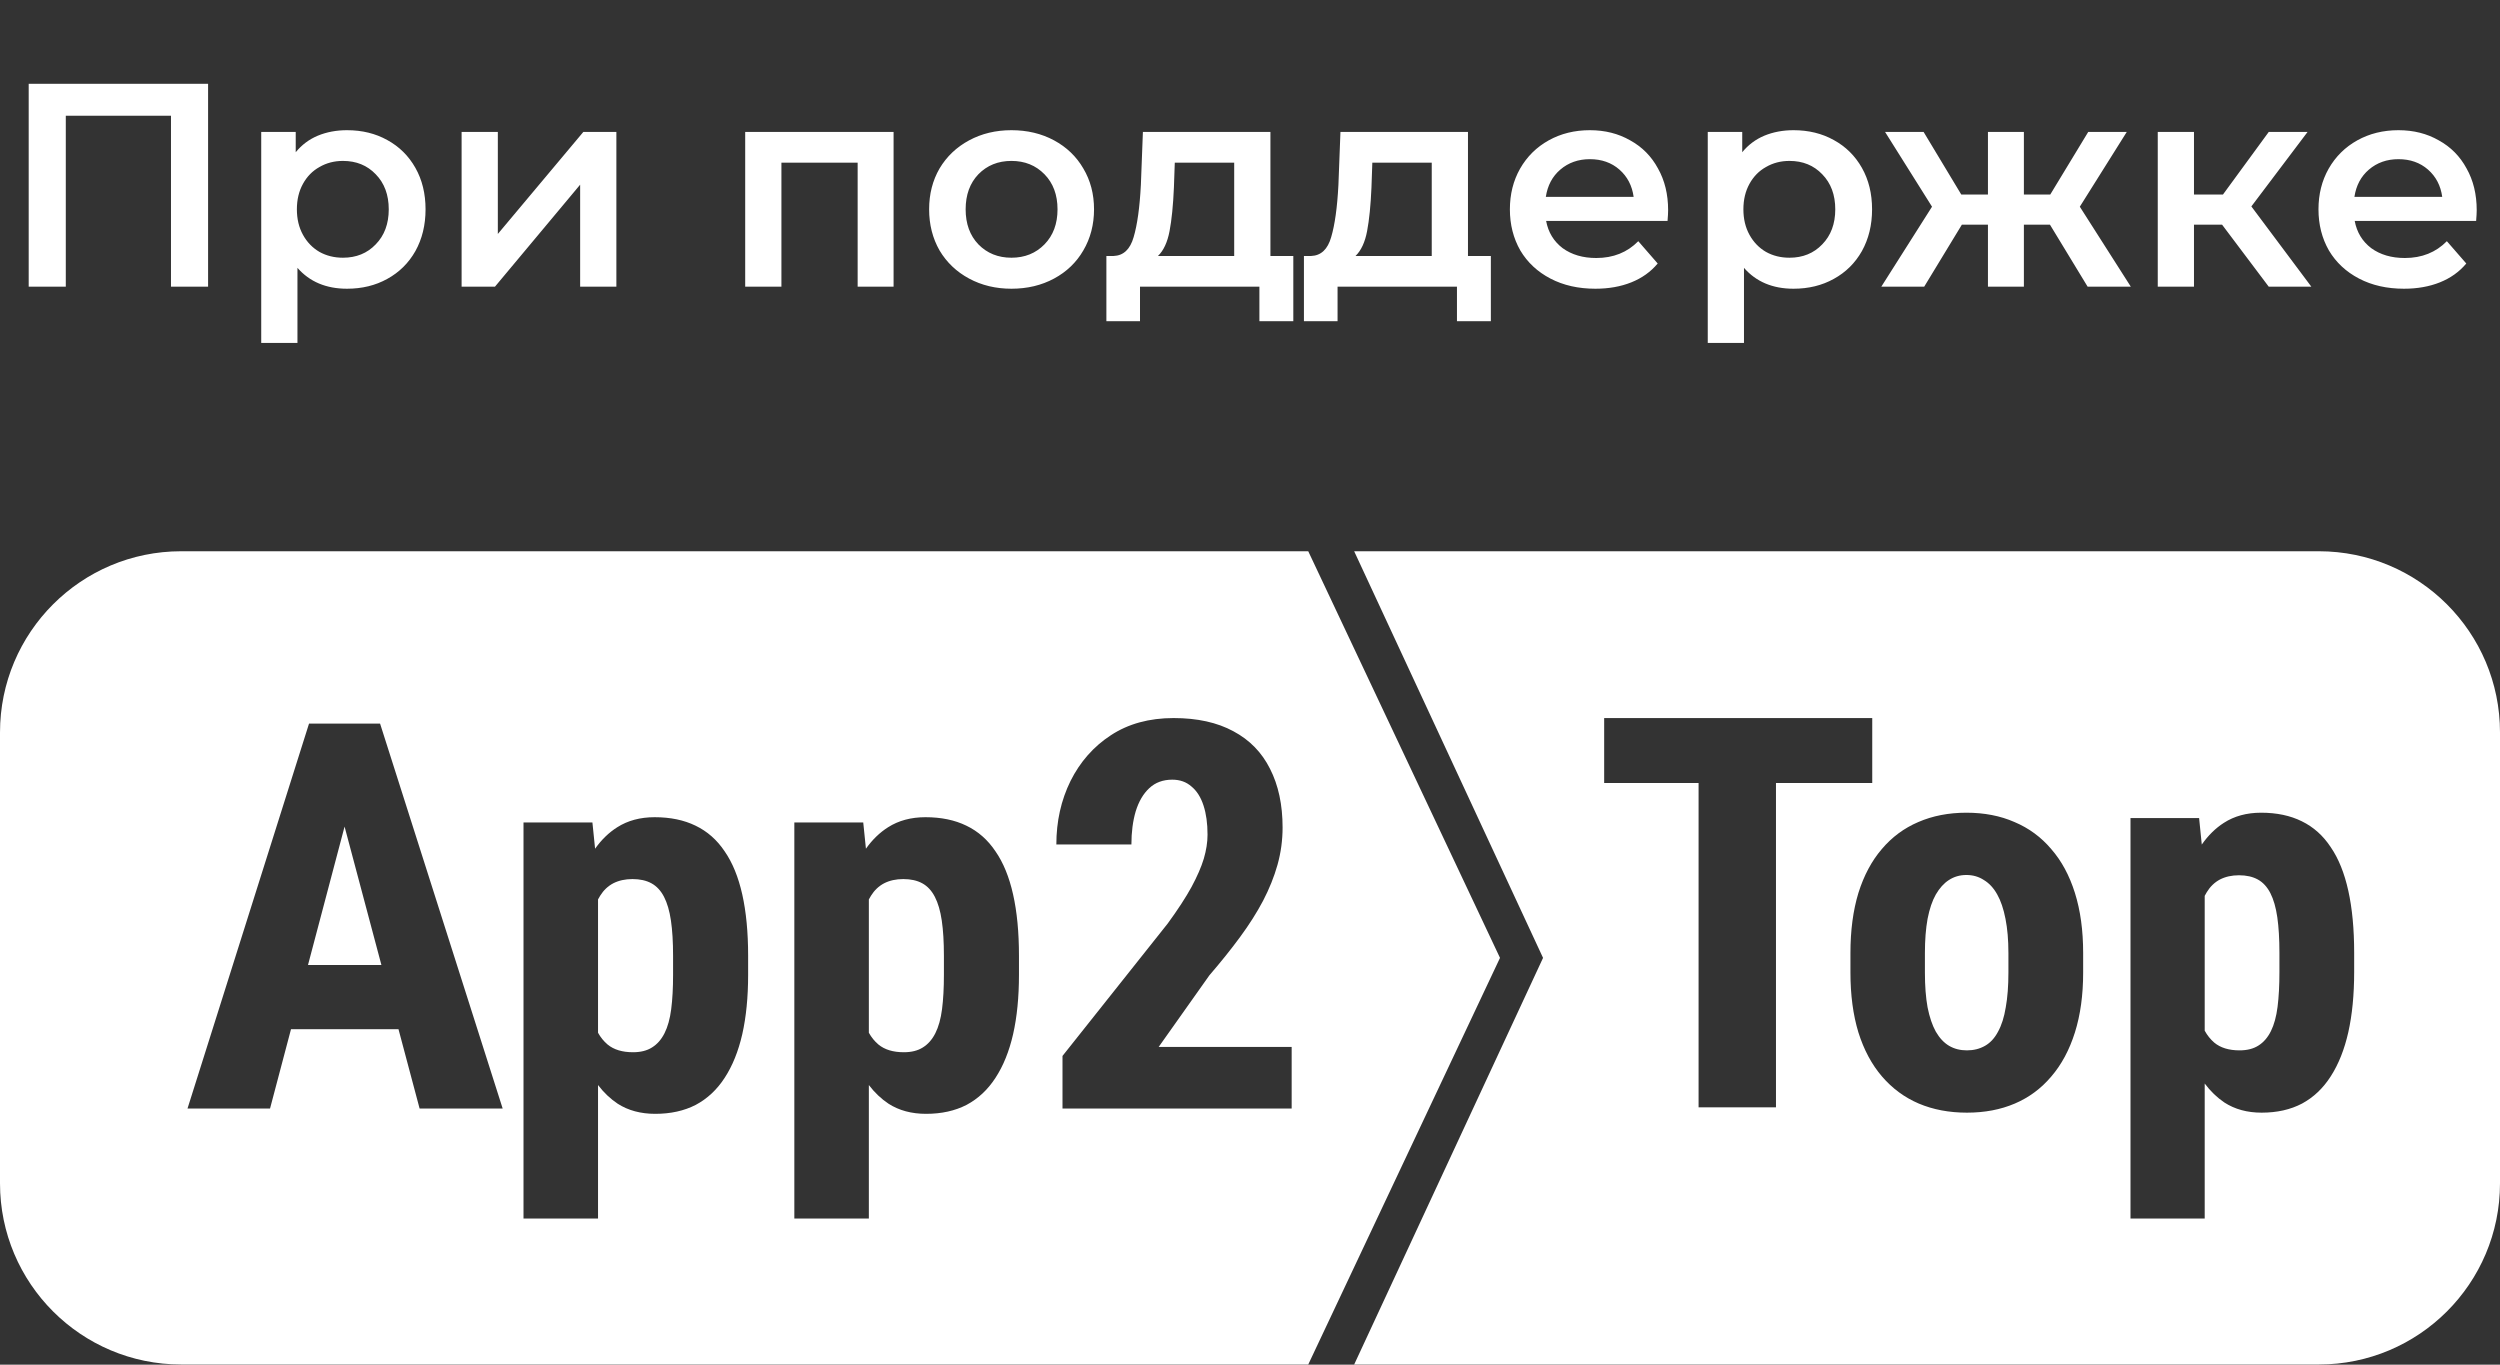
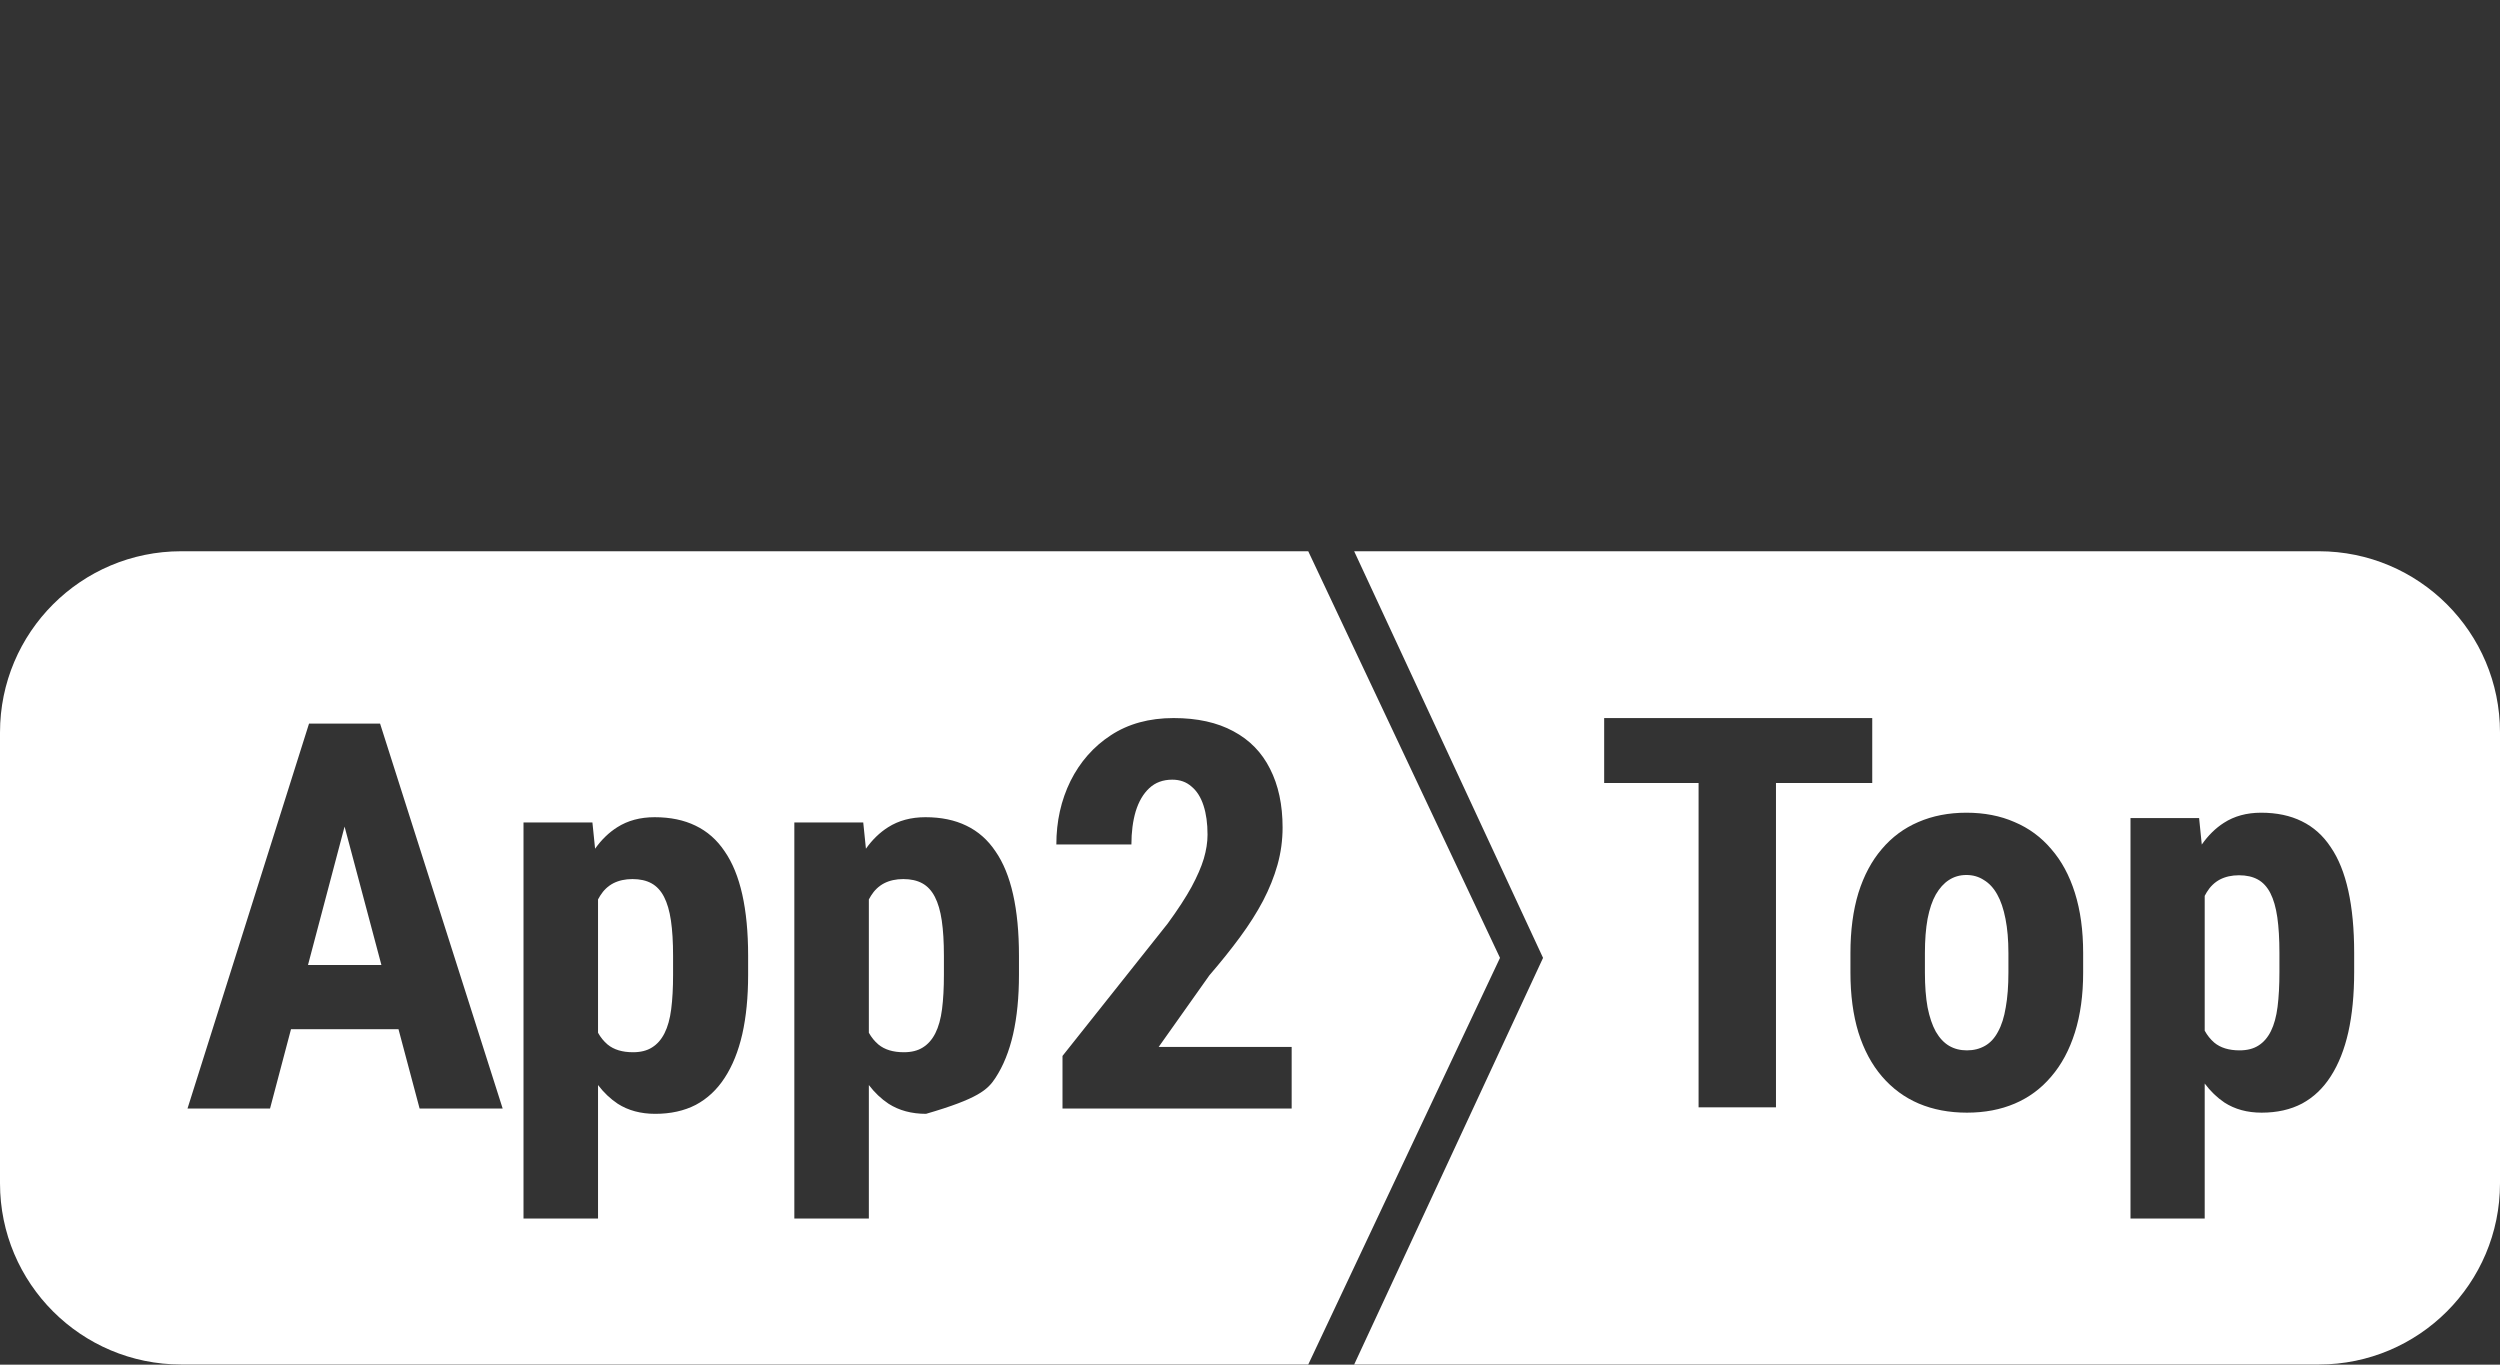
<svg xmlns="http://www.w3.org/2000/svg" width="218" height="119" viewBox="0 0 218 119" fill="none">
  <rect x="0" y="0" width="218" height="119" fill="#333333" stroke="none" />
-   <path d="M18.145 7.31V25H14.91V10.09H5.737V25H2.502V7.31H18.145ZM30.26 11.353C31.574 11.353 32.745 11.64 33.773 12.213C34.817 12.785 35.634 13.594 36.224 14.639C36.814 15.683 37.108 16.888 37.108 18.253C37.108 19.617 36.814 20.83 36.224 21.892C35.634 22.936 34.817 23.745 33.773 24.318C32.745 24.89 31.574 25.177 30.26 25.177C28.44 25.177 27 24.57 25.938 23.357V29.903H22.779V11.505H25.787V13.274C26.309 12.634 26.949 12.154 27.707 11.834C28.482 11.513 29.333 11.353 30.26 11.353ZM29.906 22.473C31.069 22.473 32.02 22.085 32.762 21.31C33.52 20.535 33.899 19.516 33.899 18.253C33.899 16.989 33.52 15.97 32.762 15.195C32.02 14.42 31.069 14.032 29.906 14.032C29.148 14.032 28.466 14.209 27.859 14.563C27.253 14.9 26.772 15.388 26.419 16.029C26.065 16.669 25.888 17.41 25.888 18.253C25.888 19.095 26.065 19.836 26.419 20.476C26.772 21.117 27.253 21.614 27.859 21.967C28.466 22.304 29.148 22.473 29.906 22.473ZM40.252 11.505H43.411V20.401L50.867 11.505H53.748V25H50.589V16.104L43.159 25H40.252V11.505ZM77.92 11.505V25H74.787V14.184H68.14V25H64.981V11.505H77.92ZM88.197 25.177C86.833 25.177 85.603 24.882 84.508 24.292C83.412 23.703 82.553 22.886 81.93 21.841C81.323 20.78 81.02 19.583 81.02 18.253C81.02 16.922 81.323 15.734 81.93 14.689C82.553 13.645 83.412 12.828 84.508 12.238C85.603 11.648 86.833 11.353 88.197 11.353C89.579 11.353 90.817 11.648 91.912 12.238C93.007 12.828 93.858 13.645 94.465 14.689C95.088 15.734 95.4 16.922 95.4 18.253C95.4 19.583 95.088 20.78 94.465 21.841C93.858 22.886 93.007 23.703 91.912 24.292C90.817 24.882 89.579 25.177 88.197 25.177ZM88.197 22.473C89.36 22.473 90.32 22.085 91.078 21.31C91.836 20.535 92.216 19.516 92.216 18.253C92.216 16.989 91.836 15.97 91.078 15.195C90.32 14.42 89.36 14.032 88.197 14.032C87.035 14.032 86.075 14.42 85.316 15.195C84.575 15.97 84.204 16.989 84.204 18.253C84.204 19.516 84.575 20.535 85.316 21.31C86.075 22.085 87.035 22.473 88.197 22.473ZM112.777 22.321V28.007H109.82V25H99.408V28.007H96.477V22.321H97.109C97.968 22.288 98.549 21.74 98.853 20.678C99.173 19.6 99.383 18.084 99.484 16.13L99.661 11.505H110.781V22.321H112.777ZM102.365 16.357C102.298 17.907 102.171 19.171 101.986 20.148C101.801 21.125 101.464 21.849 100.975 22.321H107.622V14.184H102.441L102.365 16.357ZM130.003 22.321V28.007H127.047V25H116.635V28.007H113.703V22.321H114.335C115.194 22.288 115.775 21.74 116.079 20.678C116.399 19.6 116.609 18.084 116.71 16.13L116.887 11.505H128.007V22.321H130.003ZM119.591 16.357C119.524 17.907 119.398 19.171 119.212 20.148C119.027 21.125 118.69 21.849 118.201 22.321H124.848V14.184H119.667L119.591 16.357ZM145.46 18.328C145.46 18.547 145.444 18.859 145.41 19.263H134.821C135.006 20.257 135.487 21.049 136.262 21.639C137.053 22.212 138.031 22.498 139.193 22.498C140.676 22.498 141.897 22.009 142.858 21.032L144.551 22.978C143.944 23.703 143.178 24.25 142.251 24.621C141.324 24.992 140.28 25.177 139.117 25.177C137.635 25.177 136.329 24.882 135.2 24.292C134.071 23.703 133.195 22.886 132.572 21.841C131.965 20.78 131.662 19.583 131.662 18.253C131.662 16.938 131.957 15.759 132.547 14.714C133.153 13.653 133.987 12.828 135.049 12.238C136.11 11.648 137.306 11.353 138.637 11.353C139.951 11.353 141.122 11.648 142.15 12.238C143.194 12.811 144.003 13.628 144.576 14.689C145.166 15.734 145.46 16.947 145.46 18.328ZM138.637 13.88C137.626 13.88 136.767 14.184 136.059 14.79C135.369 15.38 134.947 16.172 134.796 17.166H142.453C142.318 16.189 141.906 15.397 141.215 14.79C140.524 14.184 139.665 13.88 138.637 13.88ZM156.396 11.353C157.71 11.353 158.881 11.64 159.909 12.213C160.953 12.785 161.77 13.594 162.36 14.639C162.95 15.683 163.245 16.888 163.245 18.253C163.245 19.617 162.95 20.83 162.36 21.892C161.77 22.936 160.953 23.745 159.909 24.318C158.881 24.89 157.71 25.177 156.396 25.177C154.576 25.177 153.136 24.57 152.075 23.357V29.903H148.916V11.505H151.923V13.274C152.445 12.634 153.085 12.154 153.844 11.834C154.619 11.513 155.469 11.353 156.396 11.353ZM156.042 22.473C157.205 22.473 158.157 22.085 158.898 21.31C159.656 20.535 160.035 19.516 160.035 18.253C160.035 16.989 159.656 15.97 158.898 15.195C158.157 14.42 157.205 14.032 156.042 14.032C155.284 14.032 154.602 14.209 153.995 14.563C153.389 14.9 152.909 15.388 152.555 16.029C152.201 16.669 152.024 17.41 152.024 18.253C152.024 19.095 152.201 19.836 152.555 20.476C152.909 21.117 153.389 21.614 153.995 21.967C154.602 22.304 155.284 22.473 156.042 22.473ZM178.757 19.592H176.483V25H173.349V19.592H171.074L167.789 25H164.049L168.472 18.025L164.378 11.505H167.739L171.024 16.964H173.349V11.505H176.483V16.964H178.782L182.093 11.505H185.454L181.36 18.025L185.808 25H182.042L178.757 19.592ZM193.766 19.592H191.315V25H188.156V11.505H191.315V16.964H193.842L197.835 11.505H201.221L196.319 18L201.55 25H197.835L193.766 19.592ZM215.969 18.328C215.969 18.547 215.953 18.859 215.919 19.263H205.33C205.515 20.257 205.996 21.049 206.771 21.639C207.562 22.212 208.54 22.498 209.702 22.498C211.185 22.498 212.406 22.009 213.366 21.032L215.06 22.978C214.453 23.703 213.687 24.25 212.76 24.621C211.833 24.992 210.789 25.177 209.626 25.177C208.144 25.177 206.838 24.882 205.709 24.292C204.58 23.703 203.704 22.886 203.081 21.841C202.474 20.78 202.171 19.583 202.171 18.253C202.171 16.938 202.466 15.759 203.056 14.714C203.662 13.653 204.496 12.828 205.557 12.238C206.619 11.648 207.815 11.353 209.146 11.353C210.46 11.353 211.631 11.648 212.659 12.238C213.703 12.811 214.512 13.628 215.085 14.689C215.675 15.734 215.969 16.947 215.969 18.328ZM209.146 13.88C208.135 13.88 207.276 14.184 206.568 14.79C205.878 15.38 205.456 16.172 205.305 17.166H212.962C212.827 16.189 212.415 15.397 211.724 14.79C211.033 14.184 210.174 13.88 209.146 13.88Z" fill="white" />
-   <path fill-rule="evenodd" clip-rule="evenodd" d="M15.799 48.069C7.074 48.069 0 55.143 0 63.869V103.186C0 111.911 7.074 118.985 15.8 118.985L114.079 118.985L130.8 83.527L114.079 48.069H15.799ZM112.633 96.665V91.294H101.035L105.46 85.046C106.454 83.894 107.347 82.779 108.138 81.704C108.93 80.628 109.598 79.575 110.141 78.545C110.685 77.5 111.104 76.455 111.399 75.41C111.694 74.35 111.842 73.266 111.842 72.159C111.842 70.177 111.477 68.471 110.747 67.041C110.033 65.612 108.969 64.521 107.556 63.768C106.143 62.999 104.404 62.615 102.339 62.615C100.212 62.615 98.387 63.115 96.866 64.114C95.36 65.097 94.187 66.427 93.349 68.102C92.526 69.777 92.114 71.621 92.114 73.635H98.659C98.659 72.559 98.783 71.598 99.032 70.753C99.296 69.892 99.692 69.216 100.22 68.724C100.747 68.233 101.415 67.987 102.223 67.987C102.89 67.987 103.449 68.186 103.899 68.586C104.365 68.97 104.715 69.524 104.948 70.246C105.18 70.953 105.297 71.798 105.297 72.782C105.297 73.443 105.188 74.142 104.971 74.88C104.753 75.602 104.396 76.424 103.899 77.347C103.403 78.253 102.712 79.314 101.827 80.528L92.65 92.078V96.665H112.633ZM31.442 63.099H33.143L43.833 96.665H36.59L34.749 89.749H25.375L23.547 96.665H16.35L26.947 63.099H28.578H31.442ZM26.857 84.147H33.259L30.047 72.079L26.857 84.147ZM52.148 94.615V106.256H45.65V71.721H51.659L51.892 74.008C52.449 73.222 53.093 72.598 53.825 72.136C54.741 71.552 55.828 71.26 57.085 71.26C58.452 71.26 59.64 71.506 60.649 71.998C61.674 72.49 62.52 73.235 63.188 74.234C63.871 75.218 64.383 76.47 64.725 77.992C65.066 79.513 65.237 81.296 65.237 83.34V85C65.237 86.952 65.066 88.681 64.725 90.187C64.383 91.678 63.871 92.946 63.188 93.991C62.52 95.021 61.681 95.805 60.672 96.343C59.663 96.865 58.483 97.126 57.132 97.126C55.874 97.126 54.787 96.834 53.871 96.25C53.225 95.82 52.65 95.275 52.148 94.615ZM52.148 90.056C52.371 90.458 52.65 90.802 52.986 91.086C53.53 91.532 54.267 91.755 55.199 91.755C55.867 91.755 56.418 91.617 56.852 91.34C57.303 91.063 57.668 90.648 57.947 90.095C58.227 89.542 58.421 88.843 58.529 87.997C58.638 87.152 58.692 86.153 58.692 85V83.34C58.692 82.142 58.63 81.12 58.506 80.274C58.382 79.429 58.18 78.737 57.901 78.2C57.621 77.662 57.256 77.27 56.806 77.024C56.356 76.778 55.804 76.655 55.152 76.655C54.516 76.655 53.957 76.778 53.475 77.024C53.01 77.27 52.629 77.631 52.334 78.107C52.269 78.21 52.206 78.317 52.148 78.431V90.056ZM75.764 106.256V94.615C76.267 95.275 76.841 95.82 77.488 96.25C78.404 96.834 79.491 97.126 80.749 97.126C82.1 97.126 83.279 96.865 84.289 96.343C85.298 95.805 86.136 95.021 86.804 93.991C87.487 92.946 88 91.678 88.341 90.187C88.683 88.681 88.854 86.952 88.854 85V83.34C88.854 81.296 88.683 79.513 88.341 77.992C88 76.47 87.487 75.218 86.804 74.234C86.136 73.235 85.29 72.49 84.266 71.998C83.256 71.506 82.068 71.26 80.702 71.26C79.444 71.26 78.358 71.552 77.441 72.136C76.71 72.598 76.066 73.222 75.509 74.008L75.275 71.721H69.266V106.256H75.764ZM76.603 91.086C76.267 90.802 75.988 90.458 75.764 90.056V78.431C75.823 78.317 75.885 78.21 75.951 78.107C76.246 77.631 76.626 77.27 77.092 77.024C77.573 76.778 78.132 76.655 78.769 76.655C79.421 76.655 79.972 76.778 80.423 77.024C80.873 77.27 81.238 77.662 81.517 78.2C81.797 78.737 81.999 79.429 82.123 80.274C82.247 81.12 82.309 82.142 82.309 83.34V85C82.309 86.153 82.255 87.152 82.146 87.997C82.037 88.843 81.843 89.542 81.564 90.095C81.284 90.648 80.919 91.063 80.469 91.34C80.034 91.617 79.483 91.755 78.816 91.755C77.884 91.755 77.146 91.532 76.603 91.086Z" fill="white" />
+   <path fill-rule="evenodd" clip-rule="evenodd" d="M15.799 48.069C7.074 48.069 0 55.143 0 63.869V103.186C0 111.911 7.074 118.985 15.8 118.985L114.079 118.985L130.8 83.527L114.079 48.069H15.799ZM112.633 96.665V91.294H101.035L105.46 85.046C106.454 83.894 107.347 82.779 108.138 81.704C108.93 80.628 109.598 79.575 110.141 78.545C110.685 77.5 111.104 76.455 111.399 75.41C111.694 74.35 111.842 73.266 111.842 72.159C111.842 70.177 111.477 68.471 110.747 67.041C110.033 65.612 108.969 64.521 107.556 63.768C106.143 62.999 104.404 62.615 102.339 62.615C100.212 62.615 98.387 63.115 96.866 64.114C95.36 65.097 94.187 66.427 93.349 68.102C92.526 69.777 92.114 71.621 92.114 73.635H98.659C98.659 72.559 98.783 71.598 99.032 70.753C99.296 69.892 99.692 69.216 100.22 68.724C100.747 68.233 101.415 67.987 102.223 67.987C102.89 67.987 103.449 68.186 103.899 68.586C104.365 68.97 104.715 69.524 104.948 70.246C105.18 70.953 105.297 71.798 105.297 72.782C105.297 73.443 105.188 74.142 104.971 74.88C104.753 75.602 104.396 76.424 103.899 77.347C103.403 78.253 102.712 79.314 101.827 80.528L92.65 92.078V96.665H112.633ZM31.442 63.099H33.143L43.833 96.665H36.59L34.749 89.749H25.375L23.547 96.665H16.35L26.947 63.099H28.578H31.442ZM26.857 84.147H33.259L30.047 72.079L26.857 84.147ZM52.148 94.615V106.256H45.65V71.721H51.659L51.892 74.008C52.449 73.222 53.093 72.598 53.825 72.136C54.741 71.552 55.828 71.26 57.085 71.26C58.452 71.26 59.64 71.506 60.649 71.998C61.674 72.49 62.52 73.235 63.188 74.234C63.871 75.218 64.383 76.47 64.725 77.992C65.066 79.513 65.237 81.296 65.237 83.34V85C65.237 86.952 65.066 88.681 64.725 90.187C64.383 91.678 63.871 92.946 63.188 93.991C62.52 95.021 61.681 95.805 60.672 96.343C59.663 96.865 58.483 97.126 57.132 97.126C55.874 97.126 54.787 96.834 53.871 96.25C53.225 95.82 52.65 95.275 52.148 94.615ZM52.148 90.056C52.371 90.458 52.65 90.802 52.986 91.086C53.53 91.532 54.267 91.755 55.199 91.755C55.867 91.755 56.418 91.617 56.852 91.34C57.303 91.063 57.668 90.648 57.947 90.095C58.227 89.542 58.421 88.843 58.529 87.997C58.638 87.152 58.692 86.153 58.692 85V83.34C58.692 82.142 58.63 81.12 58.506 80.274C58.382 79.429 58.18 78.737 57.901 78.2C57.621 77.662 57.256 77.27 56.806 77.024C56.356 76.778 55.804 76.655 55.152 76.655C54.516 76.655 53.957 76.778 53.475 77.024C53.01 77.27 52.629 77.631 52.334 78.107C52.269 78.21 52.206 78.317 52.148 78.431V90.056ZM75.764 106.256V94.615C76.267 95.275 76.841 95.82 77.488 96.25C78.404 96.834 79.491 97.126 80.749 97.126C85.298 95.805 86.136 95.021 86.804 93.991C87.487 92.946 88 91.678 88.341 90.187C88.683 88.681 88.854 86.952 88.854 85V83.34C88.854 81.296 88.683 79.513 88.341 77.992C88 76.47 87.487 75.218 86.804 74.234C86.136 73.235 85.29 72.49 84.266 71.998C83.256 71.506 82.068 71.26 80.702 71.26C79.444 71.26 78.358 71.552 77.441 72.136C76.71 72.598 76.066 73.222 75.509 74.008L75.275 71.721H69.266V106.256H75.764ZM76.603 91.086C76.267 90.802 75.988 90.458 75.764 90.056V78.431C75.823 78.317 75.885 78.21 75.951 78.107C76.246 77.631 76.626 77.27 77.092 77.024C77.573 76.778 78.132 76.655 78.769 76.655C79.421 76.655 79.972 76.778 80.423 77.024C80.873 77.27 81.238 77.662 81.517 78.2C81.797 78.737 81.999 79.429 82.123 80.274C82.247 81.12 82.309 82.142 82.309 83.34V85C82.309 86.153 82.255 87.152 82.146 87.997C82.037 88.843 81.843 89.542 81.564 90.095C81.284 90.648 80.919 91.063 80.469 91.34C80.034 91.617 79.483 91.755 78.816 91.755C77.884 91.755 77.146 91.532 76.603 91.086Z" fill="white" />
  <path fill-rule="evenodd" clip-rule="evenodd" d="M118.083 48.069H202.2C210.926 48.069 218 55.143 218 63.869V103.186C218 111.911 210.926 118.985 202.2 118.985H118.083L134.554 83.527L118.083 48.069ZM154.865 68.28V96.558H148.116V68.28H139.883V62.615H148.116H154.865H163.26V68.28H154.865ZM161.358 84.808V83.107C161.358 81.133 161.59 79.385 162.054 77.861C162.533 76.338 163.214 75.064 164.095 74.038C164.976 72.997 166.035 72.212 167.272 71.684C168.525 71.14 169.924 70.868 171.47 70.868C173.031 70.868 174.431 71.14 175.668 71.684C176.92 72.212 177.987 72.997 178.868 74.038C179.765 75.064 180.453 76.338 180.932 77.861C181.411 79.385 181.651 81.133 181.651 83.107V84.808C181.651 86.767 181.411 88.507 180.932 90.03C180.453 91.553 179.765 92.836 178.868 93.877C177.987 94.918 176.928 95.703 175.691 96.231C174.454 96.76 173.062 97.024 171.516 97.024C169.97 97.024 168.571 96.76 167.319 96.231C166.082 95.703 165.015 94.918 164.118 93.877C163.221 92.836 162.533 91.553 162.054 90.03C161.59 88.507 161.358 86.767 161.358 84.808ZM167.852 83.107V84.808C167.852 85.974 167.929 86.984 168.084 87.839C168.254 88.694 168.494 89.401 168.803 89.96C169.128 90.52 169.514 90.932 169.962 91.196C170.411 91.46 170.929 91.592 171.516 91.592C172.104 91.592 172.63 91.46 173.093 91.196C173.557 90.932 173.936 90.52 174.23 89.96C174.539 89.401 174.763 88.694 174.902 87.839C175.057 86.984 175.134 85.974 175.134 84.808V83.107C175.134 81.972 175.049 80.978 174.879 80.123C174.709 79.252 174.469 78.545 174.16 78.001C173.851 77.442 173.464 77.022 173.001 76.742C172.552 76.447 172.042 76.299 171.47 76.299C170.898 76.299 170.388 76.447 169.939 76.742C169.506 77.022 169.128 77.442 168.803 78.001C168.494 78.545 168.254 79.252 168.084 80.123C167.929 80.978 167.852 81.972 167.852 83.107ZM192.25 94.484V106.256H185.779V71.334H191.762L191.995 73.646C192.55 72.852 193.191 72.221 193.919 71.754C194.832 71.163 195.914 70.868 197.166 70.868C198.527 70.868 199.709 71.116 200.714 71.614C201.735 72.111 202.577 72.865 203.242 73.875C203.923 74.87 204.433 76.136 204.773 77.675C205.113 79.213 205.283 81.016 205.283 83.083V84.762C205.283 86.736 205.113 88.484 204.773 90.007C204.433 91.515 203.923 92.797 203.242 93.854C202.577 94.895 201.743 95.688 200.738 96.231C199.733 96.76 198.558 97.024 197.212 97.024C195.96 97.024 194.878 96.729 193.966 96.138C193.322 95.703 192.75 95.152 192.25 94.484ZM192.25 89.874C192.472 90.281 192.75 90.628 193.084 90.916C193.626 91.367 194.36 91.592 195.288 91.592C195.952 91.592 196.501 91.452 196.934 91.173C197.383 90.893 197.746 90.473 198.024 89.914C198.302 89.354 198.496 88.647 198.604 87.792C198.712 86.938 198.766 85.927 198.766 84.762V83.083C198.766 81.871 198.704 80.838 198.581 79.983C198.457 79.128 198.256 78.429 197.978 77.885C197.7 77.341 197.336 76.945 196.888 76.696C196.439 76.447 195.891 76.323 195.241 76.323C194.607 76.323 194.051 76.447 193.571 76.696C193.108 76.945 192.729 77.31 192.435 77.791C192.37 77.895 192.308 78.004 192.25 78.118V89.874Z" fill="white" />
</svg>